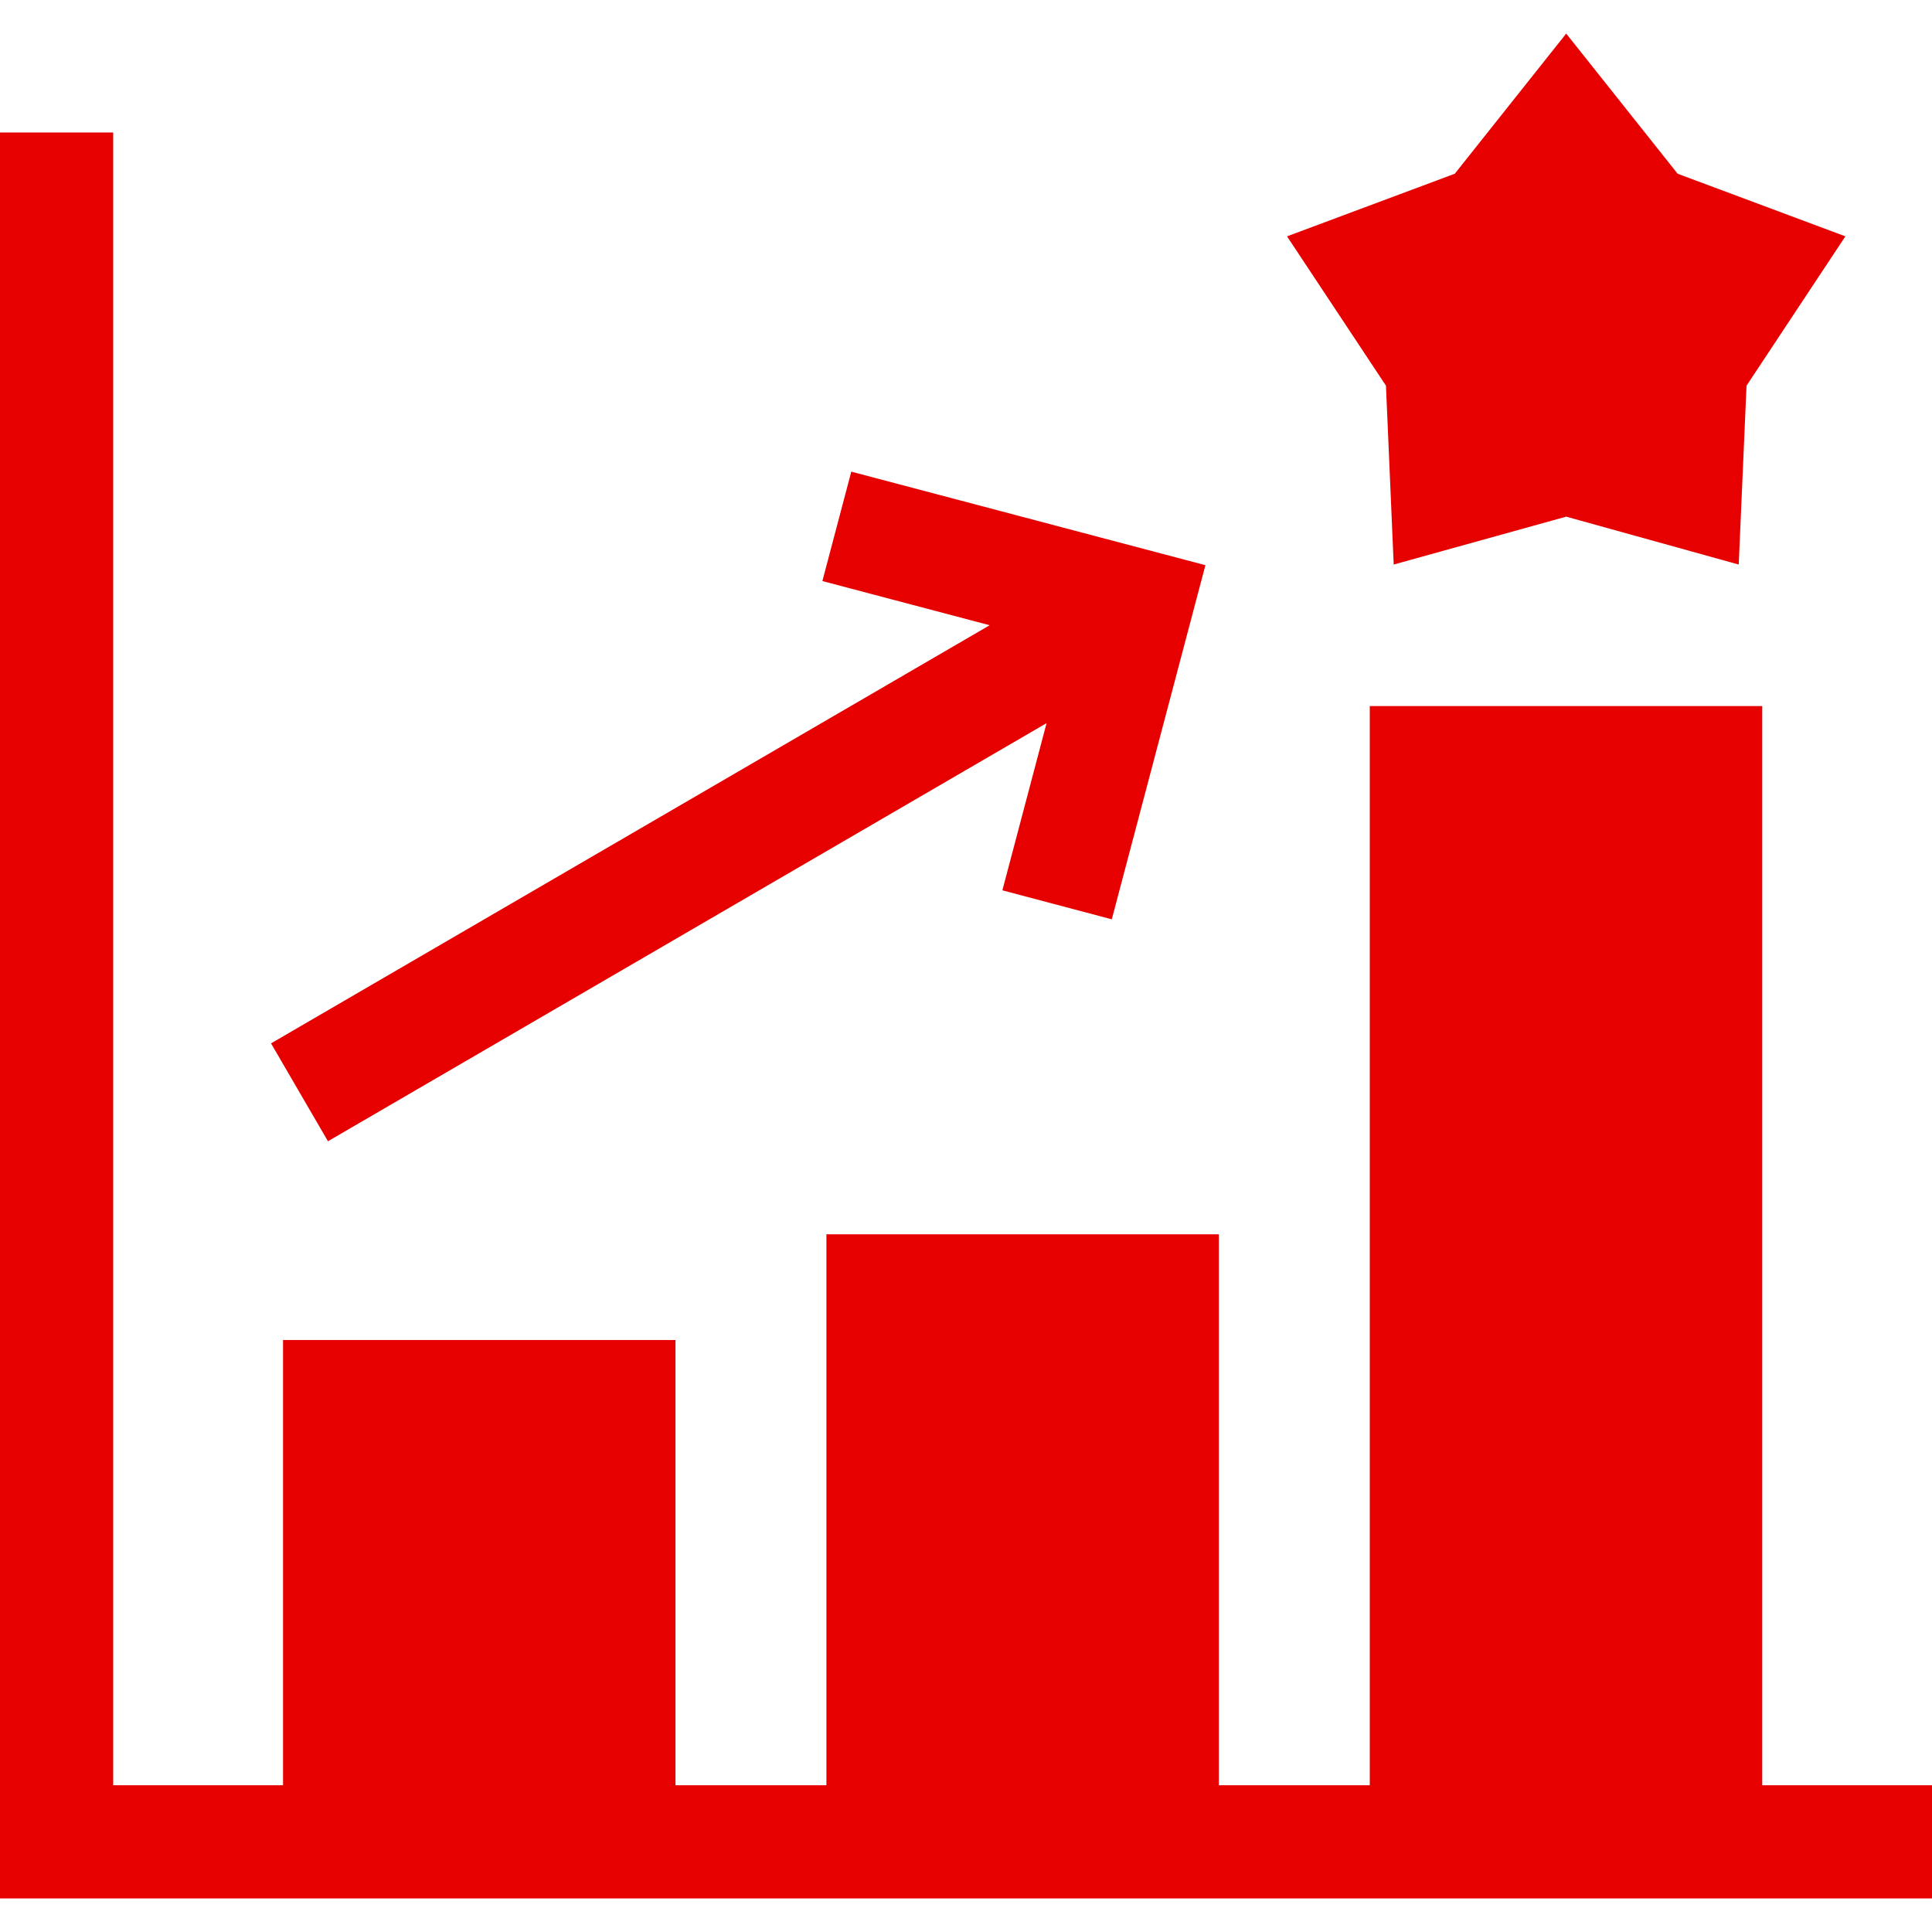
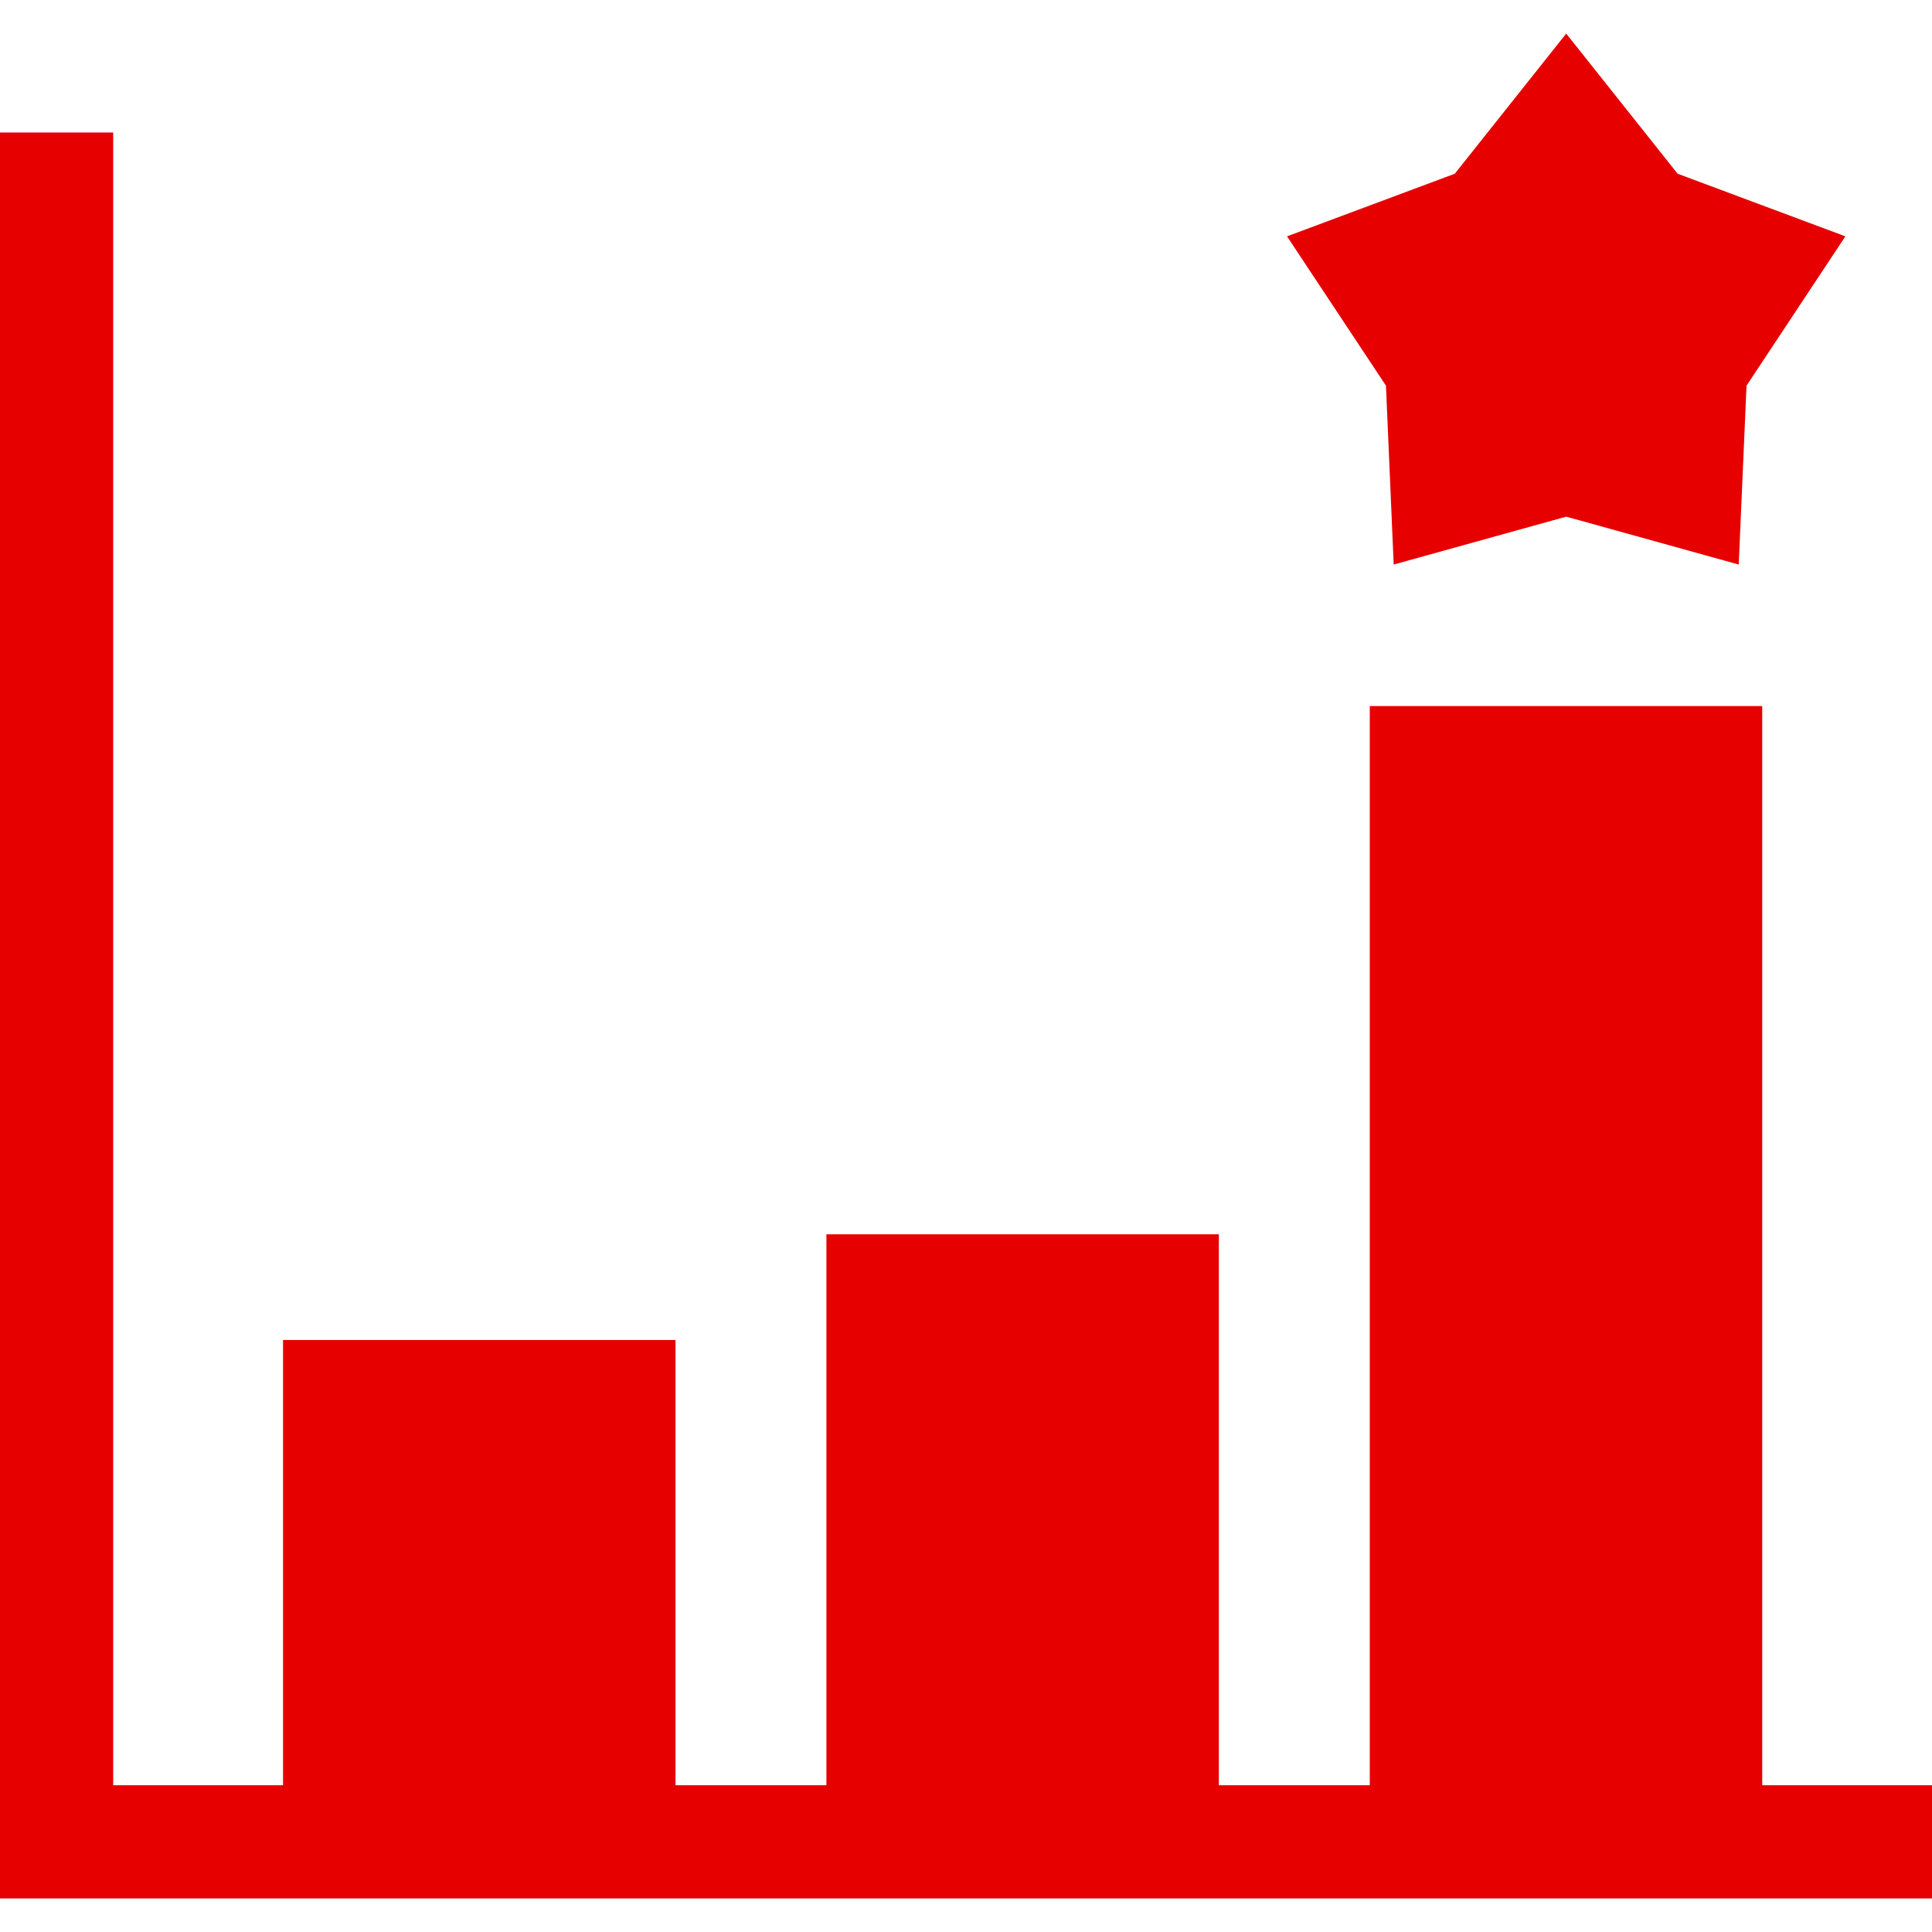
<svg xmlns="http://www.w3.org/2000/svg" width="24" height="24" viewBox="0 0 24 24" fill="none">
  <g clip-path="url(#clip0_2038_1062)">
    <path d="M21.891 22.177V8.771H17.016V22.177H15.141V15.333H10.266V22.177H8.391V16.646H3.516V22.177H1.406V1.646H0V23.583H24V22.177H21.891Z" fill="#E60000" />
-     <path d="M4.074 14.177L13.001 8.983L12.452 11.06L13.811 11.42L14.974 7.021L10.575 5.859L10.216 7.218L12.294 7.767L3.367 12.961L4.074 14.177Z" fill="#E60000" />
    <path d="M17.313 7.013L19.456 6.418L21.599 7.013L21.696 4.791L22.924 2.936L20.84 2.158L19.456 0.417L18.072 2.158L15.988 2.936L17.217 4.791L17.313 7.013Z" fill="#E60000" />
  </g>
  <defs>
    <clipPath id="clip0_2038_1062">
      <rect width="24" height="24" fill="white" />
    </clipPath>
  </defs>
</svg>